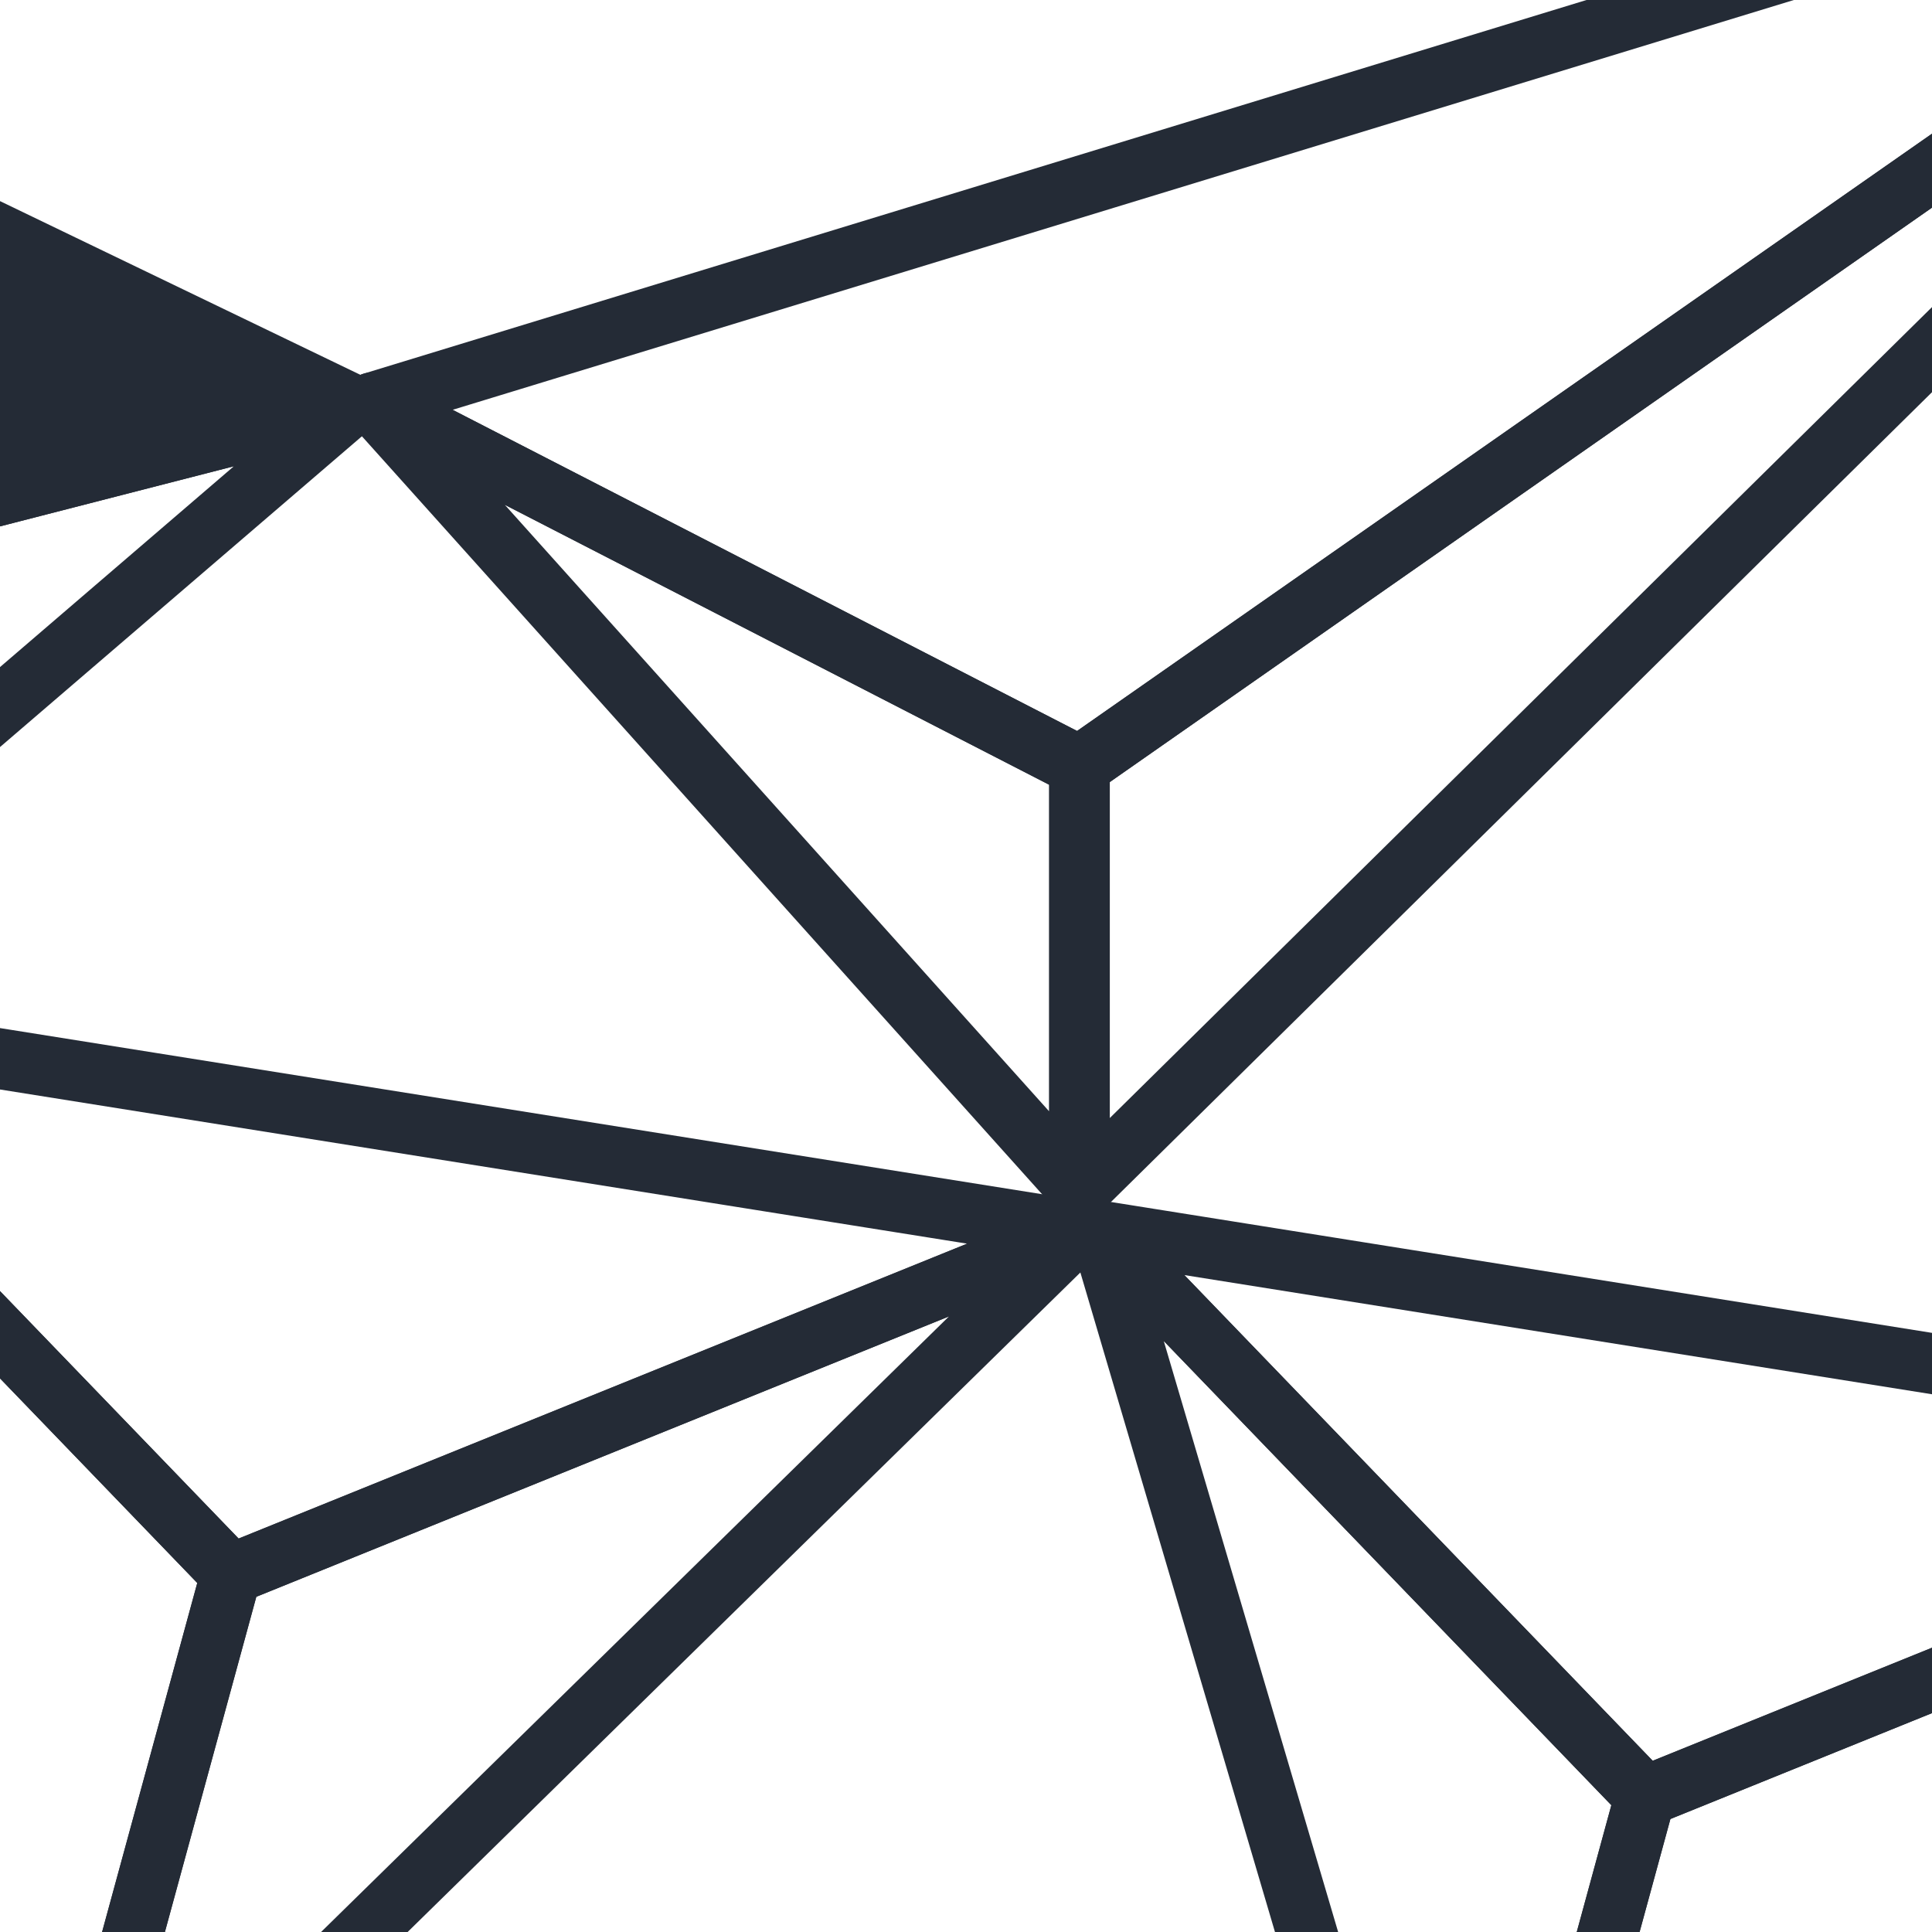
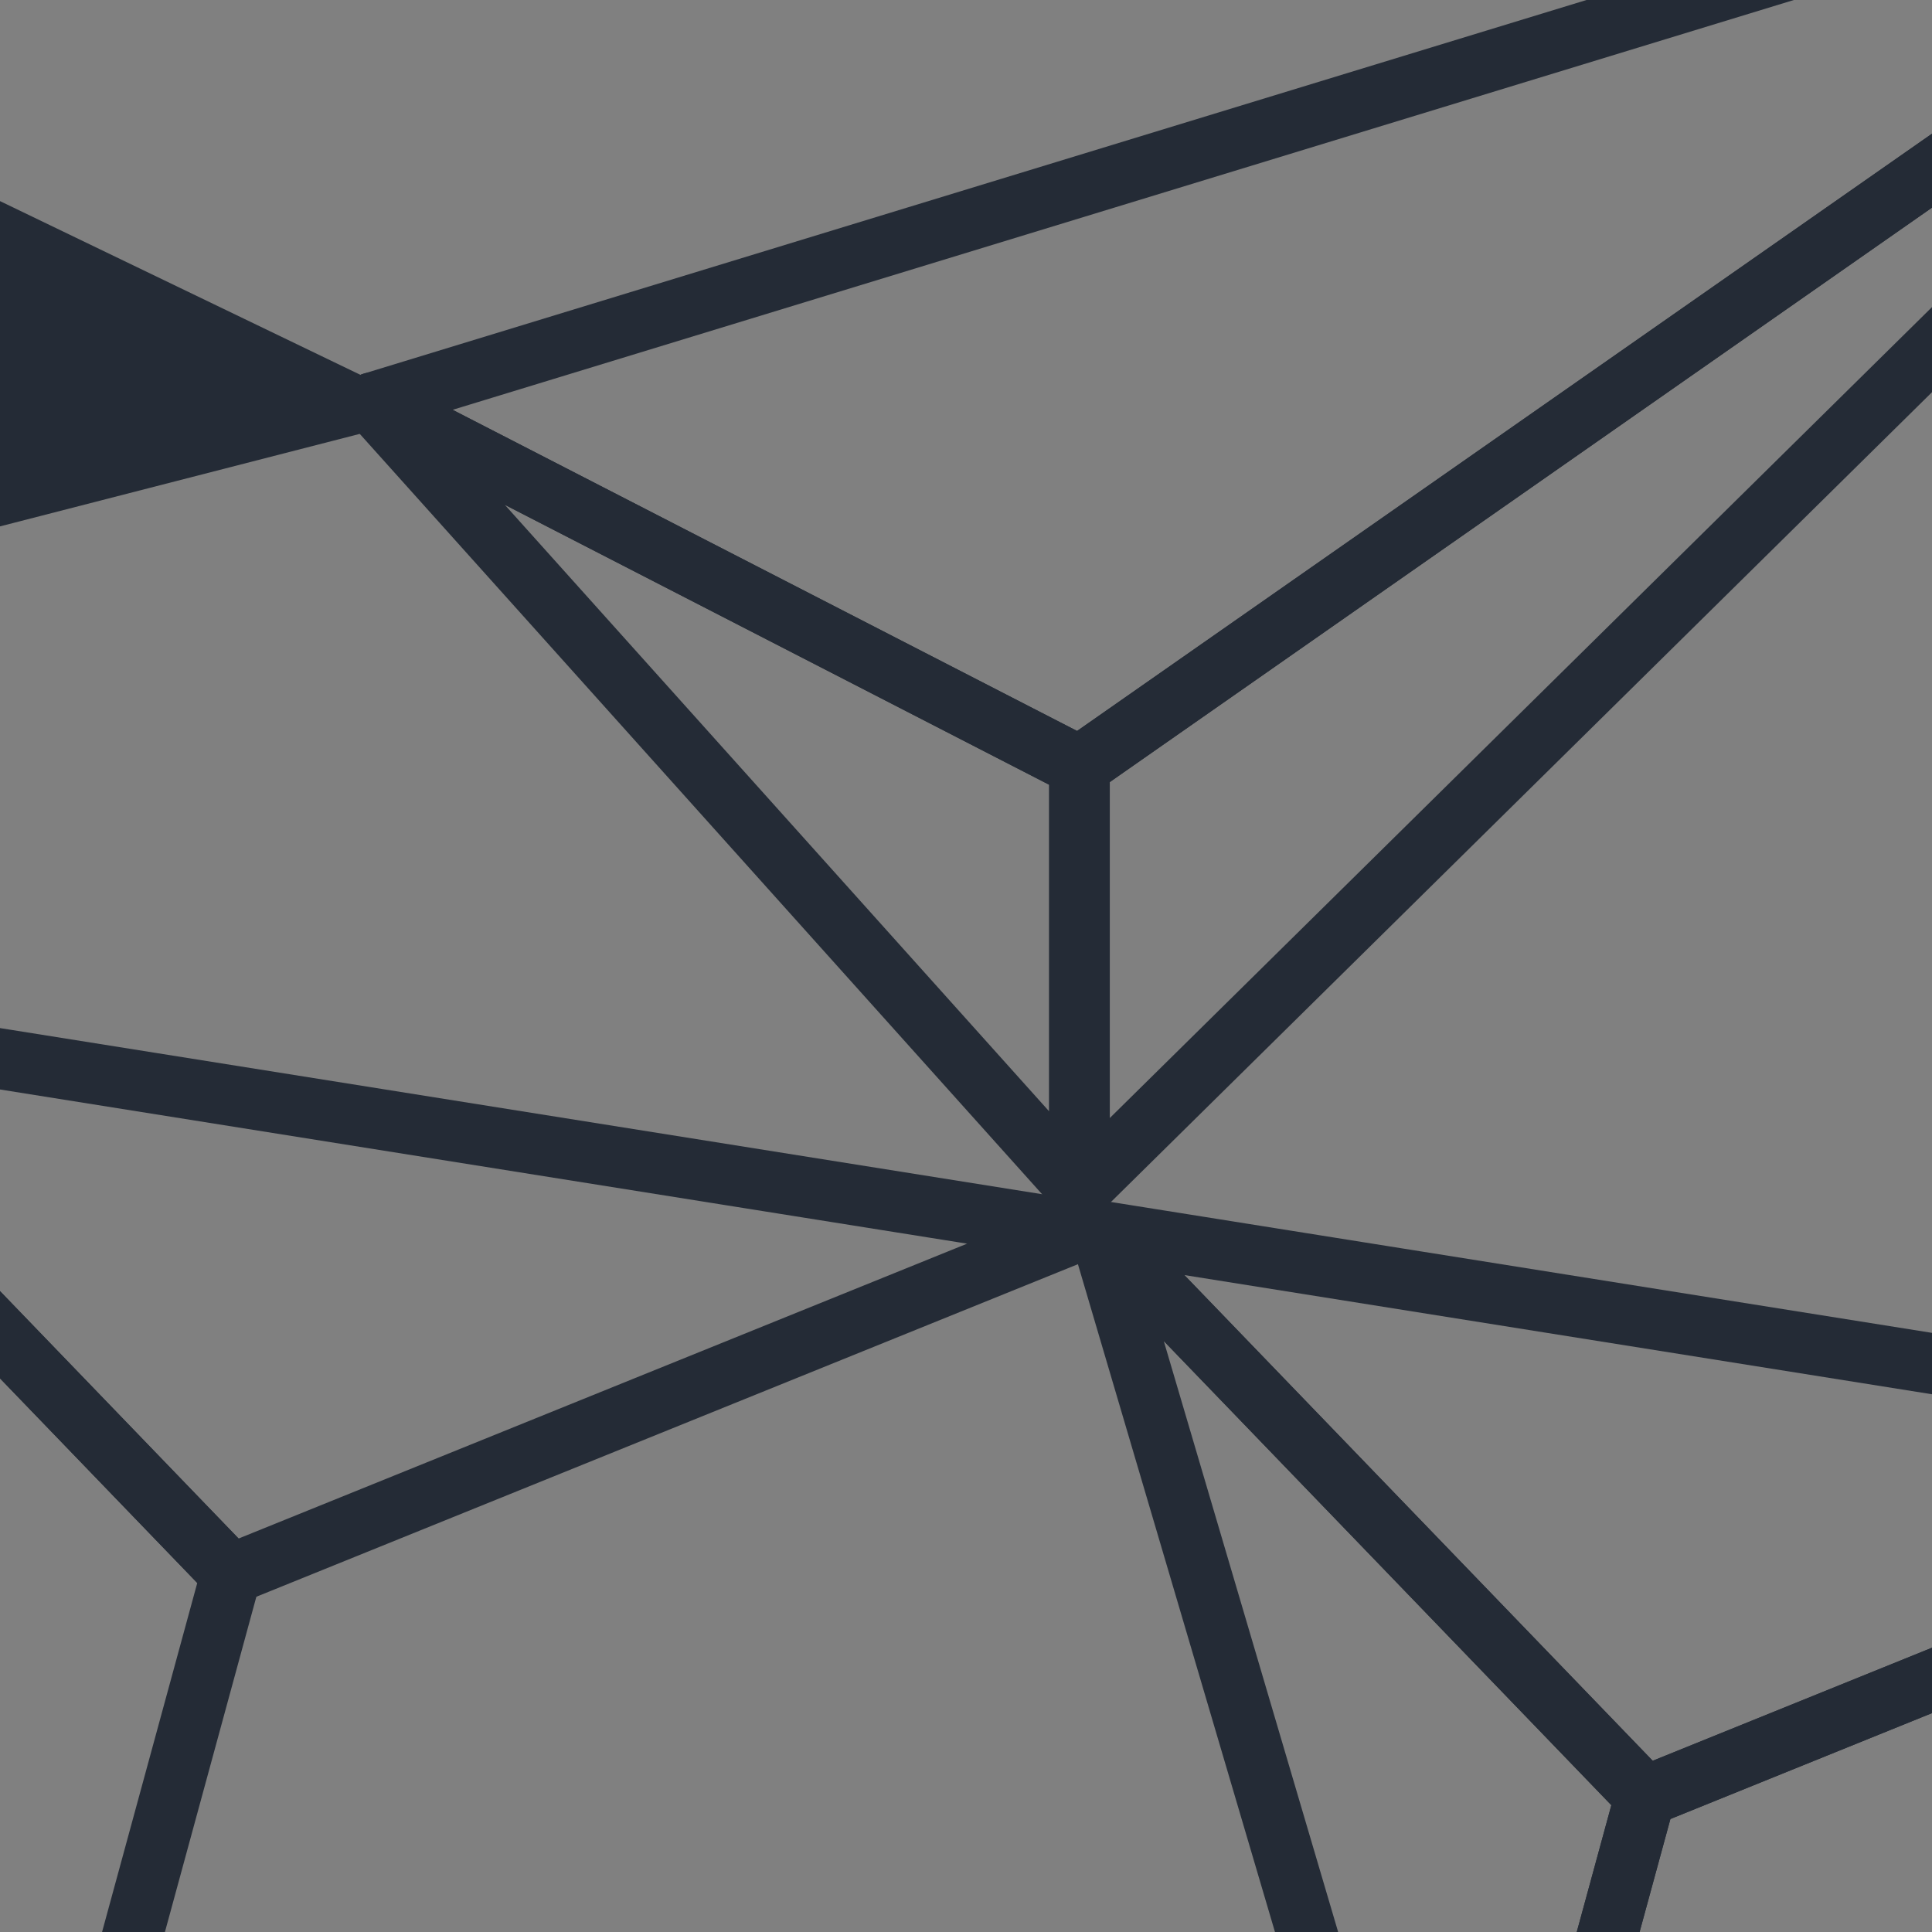
<svg xmlns="http://www.w3.org/2000/svg" id="Layer_1" data-name="Layer 1" viewBox="0 0 500 500">
  <rect x="0" y="0" width="500" height="500" fill="#808080" stroke="none" />
  <defs>
    <style>
      .cls-1 {
        fill: none;
      }

      .cls-2 {
        fill: #242b36;
      }

      .cls-3 {
        clip-path: url(#clippath-1);
      }

      .cls-4 {
        clip-path: url(#clippath-3);
      }

      .cls-5 {
        clip-path: url(#clippath-2);
      }

      .cls-6 {
        fill: #fff;
      }

      .cls-7 {
        clip-path: url(#clippath);
      }
    </style>
    <clipPath id="clippath">
      <rect class="cls-6" x="-636.46" y="-609.36" width="507.99" height="507.99" />
    </clipPath>
    <clipPath id="clippath-1">
      <rect class="cls-6" x="-638.97" y="-6.5" width="513" height="513" />
    </clipPath>
    <clipPath id="clippath-2">
      <rect class="cls-6" x="-13.03" y="-616.39" width="526.06" height="526.06" />
    </clipPath>
    <clipPath id="clippath-3">
      <rect class="cls-1" x="-4.77" y="-4.77" width="509.55" height="509.55" />
    </clipPath>
  </defs>
  <g>
-     <rect class="cls-6" x="-636.46" y="-609.36" width="507.99" height="507.99" />
    <g class="cls-7">
      <g>
        <path class="cls-2" d="M44.41,7.93L-112.73-31.56c-5.89-1.48-7.98-4.81-4.66-7.44L-28.91-109.12c3.32-2.63,10.78-3.56,16.67-2.08l157.14,39.48c5.89,1.48,7.98,4.81,4.66,7.44L61.08,5.85c-3.32,2.63-10.78,3.56-16.67,2.08Z" />
        <path class="cls-2" d="M-91.54,115.68l-157.14-39.48c-5.89-1.48-7.98-4.81-4.66-7.44L-164.86-1.37c3.32-2.63,10.78-3.56,16.67-2.08L8.95,36.04c5.89,1.48,7.98,4.81,4.66,7.44l-88.47,70.13c-3.32,2.63-10.78,3.56-16.67,2.08Z" />
      </g>
    </g>
  </g>
  <g>
    <rect class="cls-6" x="-638.97" y="-6.5" width="513" height="513" />
    <g class="cls-3">
      <g>
        <polygon class="cls-2" points="-265.85 97.92 -265.85 -286.24 35.99 -450.1 69.25 -422.7 -197.75 -266.6 -197.75 97.92 -265.85 97.92" />
        <polygon class="cls-2" points="-206.36 715.17 -206.36 331.01 95.48 167.16 128.74 194.56 -138.26 350.65 -138.26 715.17 -206.36 715.17" />
        <polygon class="cls-2" points="-42.92 760.57 -42.92 376.41 258.92 212.55 292.17 239.95 25.17 396.05 25.17 760.57 -42.92 760.57" />
        <polygon class="cls-2" points="25.17 396.05 -533.22 240.22 -533.22 278.63 22.47 431.63 25.17 396.05" />
        <polygon class="cls-2" points="193.15 318.87 -365.25 163.04 -365.25 201.45 190.44 354.46 193.15 318.87" />
        <polygon class="cls-2" points="361.12 241.69 -265.37 63.17 -265.37 101.57 358.41 277.28 361.12 241.69" />
      </g>
    </g>
  </g>
  <g>
    <rect class="cls-6" x="-13.03" y="-616.39" width="526.06" height="526.06" />
    <g class="cls-5">
      <path class="cls-2" d="M-34.76,69.32c-1.05,0-2.1-.2-3.11-.62-3.03-1.26-4.99-4.22-4.99-7.5l.87-361.14c0-2.14.86-4.19,2.37-5.71l321.92-321.92c2.32-2.32,5.8-3.01,8.82-1.76,3.03,1.25,5,4.2,5,7.48v175.99c0,4.47-3.63,8.1-8.1,8.1s-8.1-3.62-8.1-8.1v-156.44L-25.81-296.55l-.81,338.19,177.66-177.66c3.16-3.16,8.29-3.16,11.45,0,3.16,3.16,3.16,8.29,0,11.45L-29.04,66.95c-1.55,1.55-3.62,2.37-5.72,2.37Z" />
      <path class="cls-2" d="M183.48,61.07c-1.03,0-2.08-.2-3.07-.61-3.02-1.24-5-4.17-5.02-7.43l-2.49-357.78c-.02-2.17.84-4.25,2.37-5.78l267.41-267.41c2.32-2.32,5.8-3.01,8.82-1.76,3.03,1.25,5,4.21,5,7.48V-211.94c0,2.15-.85,4.21-2.37,5.72L189.2,58.7c-1.55,1.55-3.62,2.37-5.72,2.37ZM189.11-301.47l2.33,335.04,248.86-248.86v-337.37l-251.19,251.2Z" />
    </g>
  </g>
  <g class="cls-4">
-     <rect class="cls-6" x="-4.77" y="-4.77" width="509.55" height="509.55" rx="14.24" ry="14.24" />
    <g>
      <path class="cls-2" d="M279.37,206.15c-1.23,0-2.46-.29-3.58-.87L92.8,111.18c-2.84-1.46-4.51-4.49-4.23-7.67.29-3.18,2.47-5.87,5.52-6.8L658.72-75.82c3.71-1.12,7.65.6,9.34,4.07,1.69,3.47.6,7.65-2.56,9.86L283.86,204.74c-1.34.94-2.92,1.41-4.49,1.41ZM117.14,106.06l161.6,83.11L615.81-46.31,117.14,106.06Z" />
      <path class="cls-2" d="M279.37,315.94c-2.19,0-4.32-.91-5.84-2.6L90.55,109.44c-2.53-2.82-2.69-7.03-.37-10.03,2.31-2.99,6.43-3.91,9.79-2.18l182.98,94.1c2.61,1.35,4.26,4.04,4.26,6.97v109.79c0,3.25-2,6.16-5.04,7.32-.91.35-1.86.52-2.8.52ZM130.65,130.65l140.87,156.97v-84.52l-140.87-72.45Z" />
      <path class="cls-2" d="M279.37,315.94c-1.02,0-2.05-.2-3.03-.61-2.92-1.22-4.81-4.07-4.81-7.23v-109.79c0-2.56,1.25-4.96,3.35-6.43L656.52-74.75c3.34-2.33,7.91-1.73,10.52,1.41,2.6,3.13,2.38,7.74-.52,10.6l-381.65,376.42c-1.5,1.48-3.49,2.26-5.51,2.26ZM287.21,202.4v86.95L589.47-8.77l-302.26,211.17Z" />
    </g>
    <g>
      <path class="cls-2" d="M425.75,472.78c-2.09,0-4.14-.83-5.65-2.4l-141.16-146.39c-2.34-2.43-2.86-6.08-1.31-9.07,1.56-2.99,4.85-4.65,8.19-4.12l360.74,57.51c3.48.55,6.16,3.36,6.56,6.86.4,3.5-1.58,6.83-4.85,8.16l-219.58,88.88c-.95.39-1.95.57-2.94.57ZM306.52,329.99l121.2,125.69,188.54-76.31-309.74-49.38Z" />
      <path class="cls-2" d="M378.7,645.31c-3.47,0-6.54-2.28-7.52-5.62l-94.1-318.91c-1.02-3.46.45-7.18,3.57-9,3.13-1.82,7.08-1.27,9.59,1.34l141.16,146.39c1.91,1.99,2.64,4.84,1.92,7.51l-47.05,172.53c-.92,3.38-3.98,5.74-7.48,5.78h-.08ZM301.18,347.05l77.22,261.7,38.61-141.57-115.83-120.13Z" />
      <path class="cls-2" d="M378.7,645.31c-1.36,0-2.73-.35-3.97-1.08-3.05-1.79-4.52-5.41-3.59-8.82l47.05-172.53c.64-2.36,2.35-4.29,4.63-5.21l219.58-88.88c3.47-1.4,7.45-.16,9.5,2.97,2.05,3.13,1.6,7.28-1.07,9.9l-266.63,261.4c-1.51,1.48-3.49,2.24-5.49,2.24ZM432.3,470.75l-38.41,140.85,217.67-213.4-179.25,72.56Z" />
    </g>
    <path class="cls-2" d="M-242.65-64.93L94.56,97.63c2.97,1.43,4.72,4.56,4.4,7.84-.33,3.28-2.67,6-5.86,6.82l-141.61,36.41c-.64.17-1.3.25-1.95.25-2.08,0-4.1-.82-5.59-2.34L-251.64-52.37" />
    <polygon class="cls-2" points="-208.89 -31.24 -48.03 132.38 68.43 102.44 -208.89 -31.24" />
-     <path class="cls-2" d="M-80.8,260.21c-1.45,0-2.91-.4-4.19-1.21-2.91-1.84-4.28-5.37-3.37-8.69l30.35-111.26c.74-2.72,2.88-4.83,5.62-5.53l141.61-36.41c3.51-.92,7.22.74,8.9,3.97,1.68,3.23.92,7.2-1.84,9.58l-171.96,147.67c-1.46,1.25-3.28,1.89-5.11,1.89ZM-44.09,147.57l-22.42,82.19L60.52,120.67l-104.61,26.89Z" />
    <g>
      <path class="cls-2" d="M59.79,415.27c-2.09,0-4.14-.83-5.65-2.4l-141.16-146.39c-2.34-2.43-2.86-6.08-1.31-9.07,1.56-2.99,4.84-4.66,8.19-4.12l360.74,57.51c3.48.55,6.16,3.36,6.56,6.86.4,3.5-1.58,6.83-4.85,8.16l-219.58,88.88c-.95.39-1.95.57-2.94.57ZM-59.45,272.48l121.2,125.69,188.54-76.31-309.74-49.38Z" />
      <path class="cls-2" d="M12.74,587.8c-3.47,0-6.54-2.28-7.52-5.62l-94.1-318.91c-1.02-3.46.45-7.18,3.57-9,3.12-1.82,7.08-1.27,9.59,1.34l141.16,146.39c1.91,1.99,2.64,4.84,1.92,7.51l-47.05,172.53c-.92,3.38-3.98,5.74-7.48,5.78h-.08ZM-64.78,289.54L12.44,551.24l38.61-141.57-115.83-120.13Z" />
-       <path class="cls-2" d="M12.74,587.8c-1.36,0-2.73-.35-3.97-1.08-3.05-1.79-4.52-5.41-3.59-8.82l47.05-172.53c.64-2.36,2.35-4.29,4.63-5.21l219.58-88.88c3.47-1.4,7.45-.16,9.5,2.97,2.05,3.13,1.6,7.28-1.07,9.9L18.22,585.56c-1.51,1.48-3.49,2.24-5.49,2.24ZM66.33,413.24l-38.41,140.85,217.67-213.4-179.25,72.56Z" />
    </g>
  </g>
</svg>